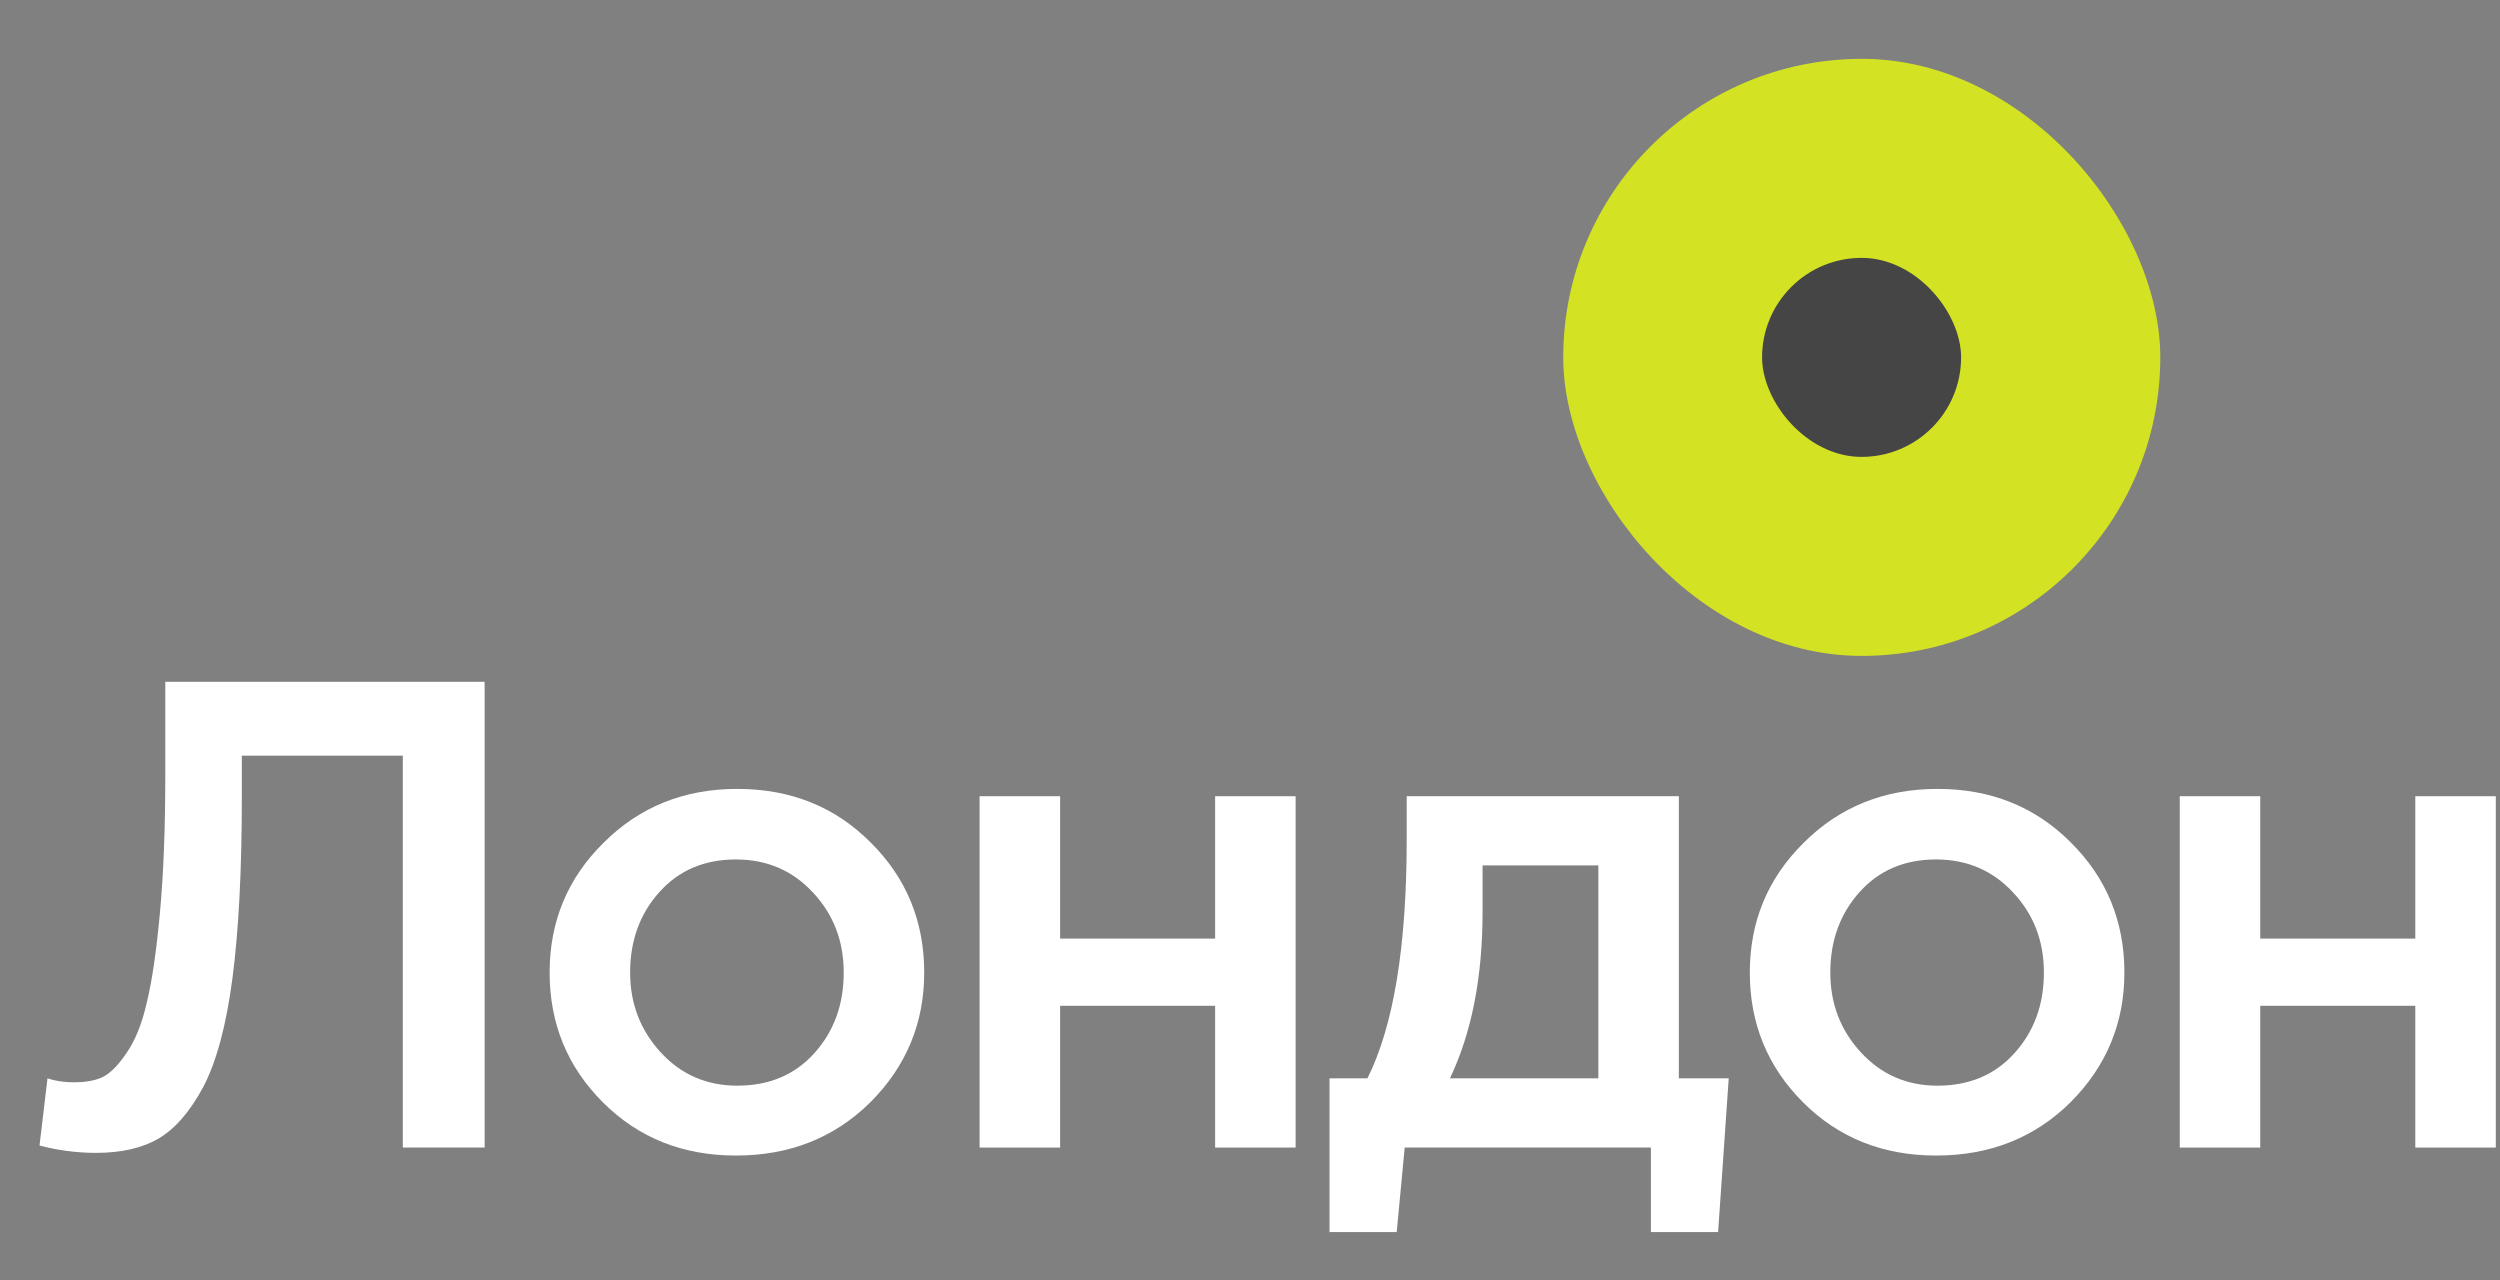
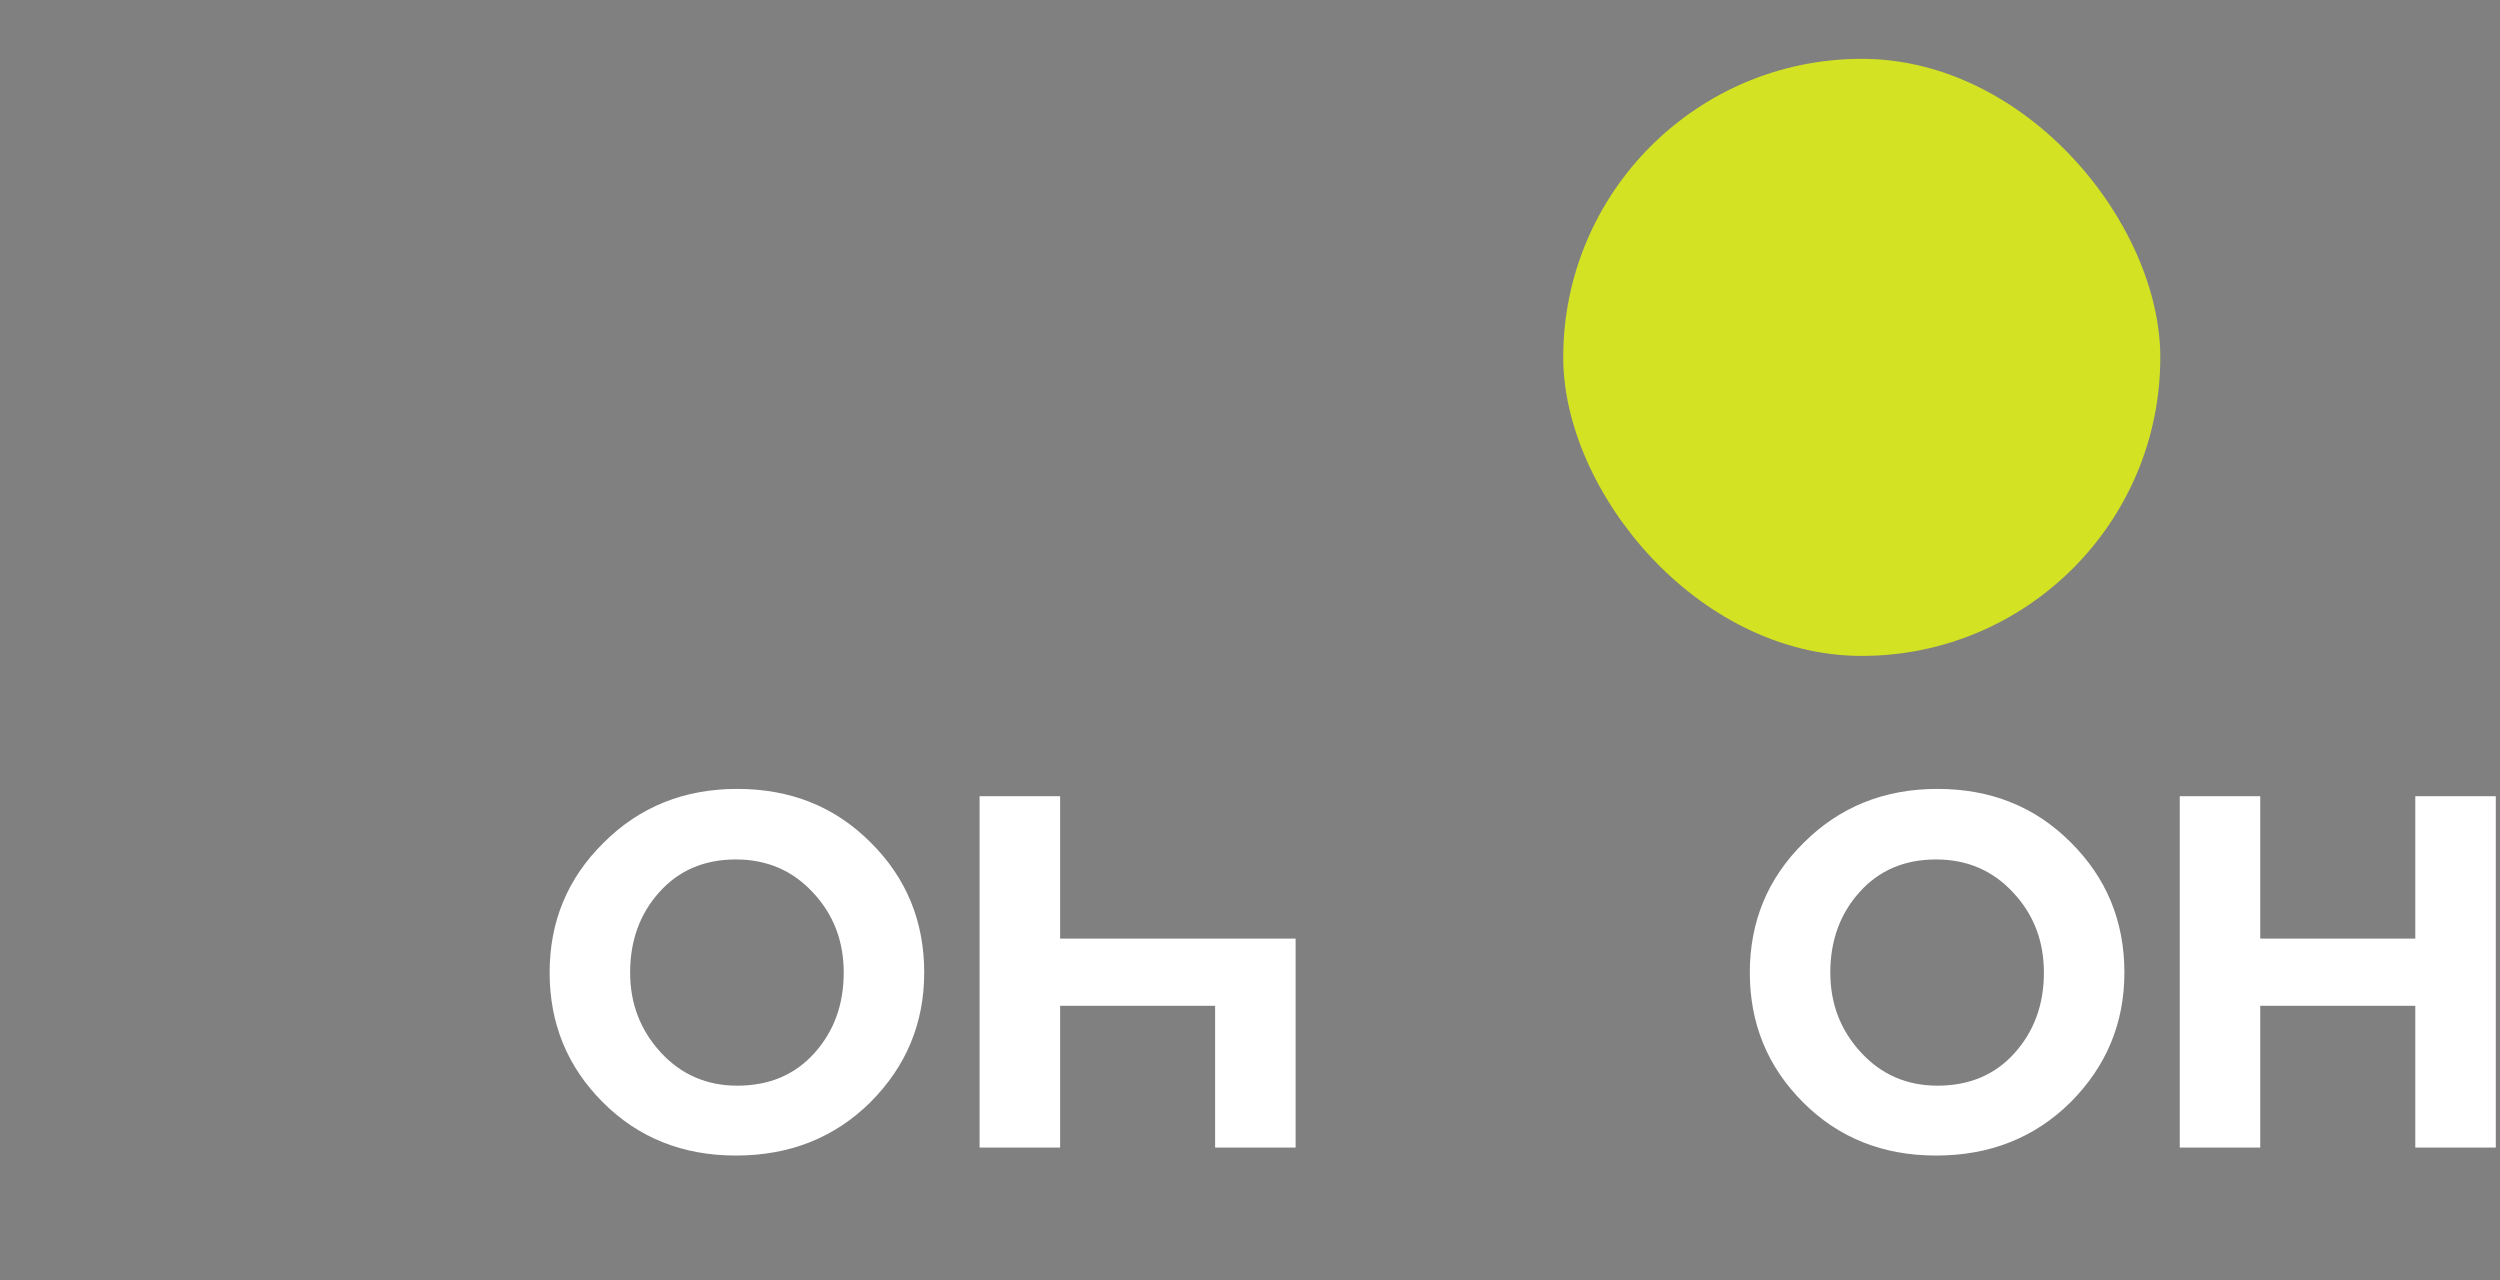
<svg xmlns="http://www.w3.org/2000/svg" width="41" height="21" viewBox="0 0 41 21" fill="none">
  <rect x="0" y="0" width="41" height="21" fill="#808080" stroke="none" />
  <rect x="25.637" y="0.965" width="9.792" height="9.792" rx="4.896" fill="#D3E223" />
-   <rect x="28.898" y="4.229" width="3.264" height="3.264" rx="1.632" fill="#454545" />
-   <path d="M1.576 18.907C1.263 18.907 0.954 18.867 0.648 18.787L0.779 17.685C0.91 17.729 1.056 17.75 1.216 17.75C1.39 17.75 1.54 17.725 1.663 17.674C1.794 17.616 1.929 17.485 2.067 17.281C2.212 17.077 2.325 16.801 2.405 16.452C2.493 16.095 2.565 15.601 2.623 14.968C2.682 14.335 2.711 13.575 2.711 12.687V11.181H7.948V18.82H6.606V12.393H3.966V13.08C3.966 14.266 3.915 15.252 3.813 16.037C3.711 16.816 3.551 17.412 3.333 17.827C3.114 18.234 2.867 18.518 2.591 18.678C2.322 18.831 1.983 18.907 1.576 18.907Z" fill="white" />
  <path d="M12.069 18.951C11.196 18.951 10.469 18.66 9.887 18.078C9.305 17.496 9.014 16.787 9.014 15.95C9.014 15.113 9.308 14.404 9.898 13.822C10.487 13.233 11.218 12.938 12.091 12.938C12.964 12.938 13.691 13.229 14.273 13.811C14.863 14.393 15.157 15.106 15.157 15.95C15.157 16.779 14.863 17.488 14.273 18.078C13.684 18.66 12.949 18.951 12.069 18.951ZM12.091 17.805C12.615 17.805 13.037 17.627 13.357 17.27C13.677 16.914 13.837 16.474 13.837 15.95C13.837 15.433 13.669 14.997 13.335 14.64C13 14.277 12.578 14.095 12.069 14.095C11.553 14.095 11.134 14.273 10.814 14.63C10.494 14.986 10.334 15.426 10.334 15.95C10.334 16.459 10.502 16.896 10.836 17.259C11.171 17.623 11.589 17.805 12.091 17.805Z" fill="white" />
-   <path d="M16.065 18.82V13.058H17.386V15.393H19.928V13.058H21.248V18.82H19.928V16.495H17.386V18.82H16.065Z" fill="white" />
-   <path d="M21.804 20.206V17.685H22.426C22.855 16.826 23.07 15.521 23.07 13.768V13.058H27.533V17.685H28.351L28.177 20.206H27.075V18.82H23.037L22.906 20.206H21.804ZM23.779 17.685H26.213V14.193H24.314V14.957C24.314 16.026 24.136 16.936 23.779 17.685Z" fill="white" />
+   <path d="M16.065 18.82V13.058H17.386V15.393H19.928H21.248V18.82H19.928V16.495H17.386V18.82H16.065Z" fill="white" />
  <path d="M31.752 18.951C30.879 18.951 30.151 18.66 29.57 18.078C28.988 17.496 28.697 16.787 28.697 15.95C28.697 15.113 28.991 14.404 29.58 13.822C30.17 13.233 30.901 12.938 31.774 12.938C32.647 12.938 33.374 13.229 33.956 13.811C34.545 14.393 34.84 15.106 34.84 15.95C34.84 16.779 34.545 17.488 33.956 18.078C33.367 18.66 32.632 18.951 31.752 18.951ZM31.774 17.805C32.297 17.805 32.719 17.627 33.039 17.27C33.359 16.914 33.52 16.474 33.52 15.95C33.52 15.433 33.352 14.997 33.018 14.64C32.683 14.277 32.261 14.095 31.752 14.095C31.235 14.095 30.817 14.273 30.497 14.63C30.177 14.986 30.017 15.426 30.017 15.95C30.017 16.459 30.184 16.896 30.519 17.259C30.853 17.623 31.272 17.805 31.774 17.805Z" fill="white" />
  <path d="M35.748 18.82V13.058H37.068V15.393H39.611V13.058H40.931V18.82H39.611V16.495H37.068V18.82H35.748Z" fill="white" />
</svg>